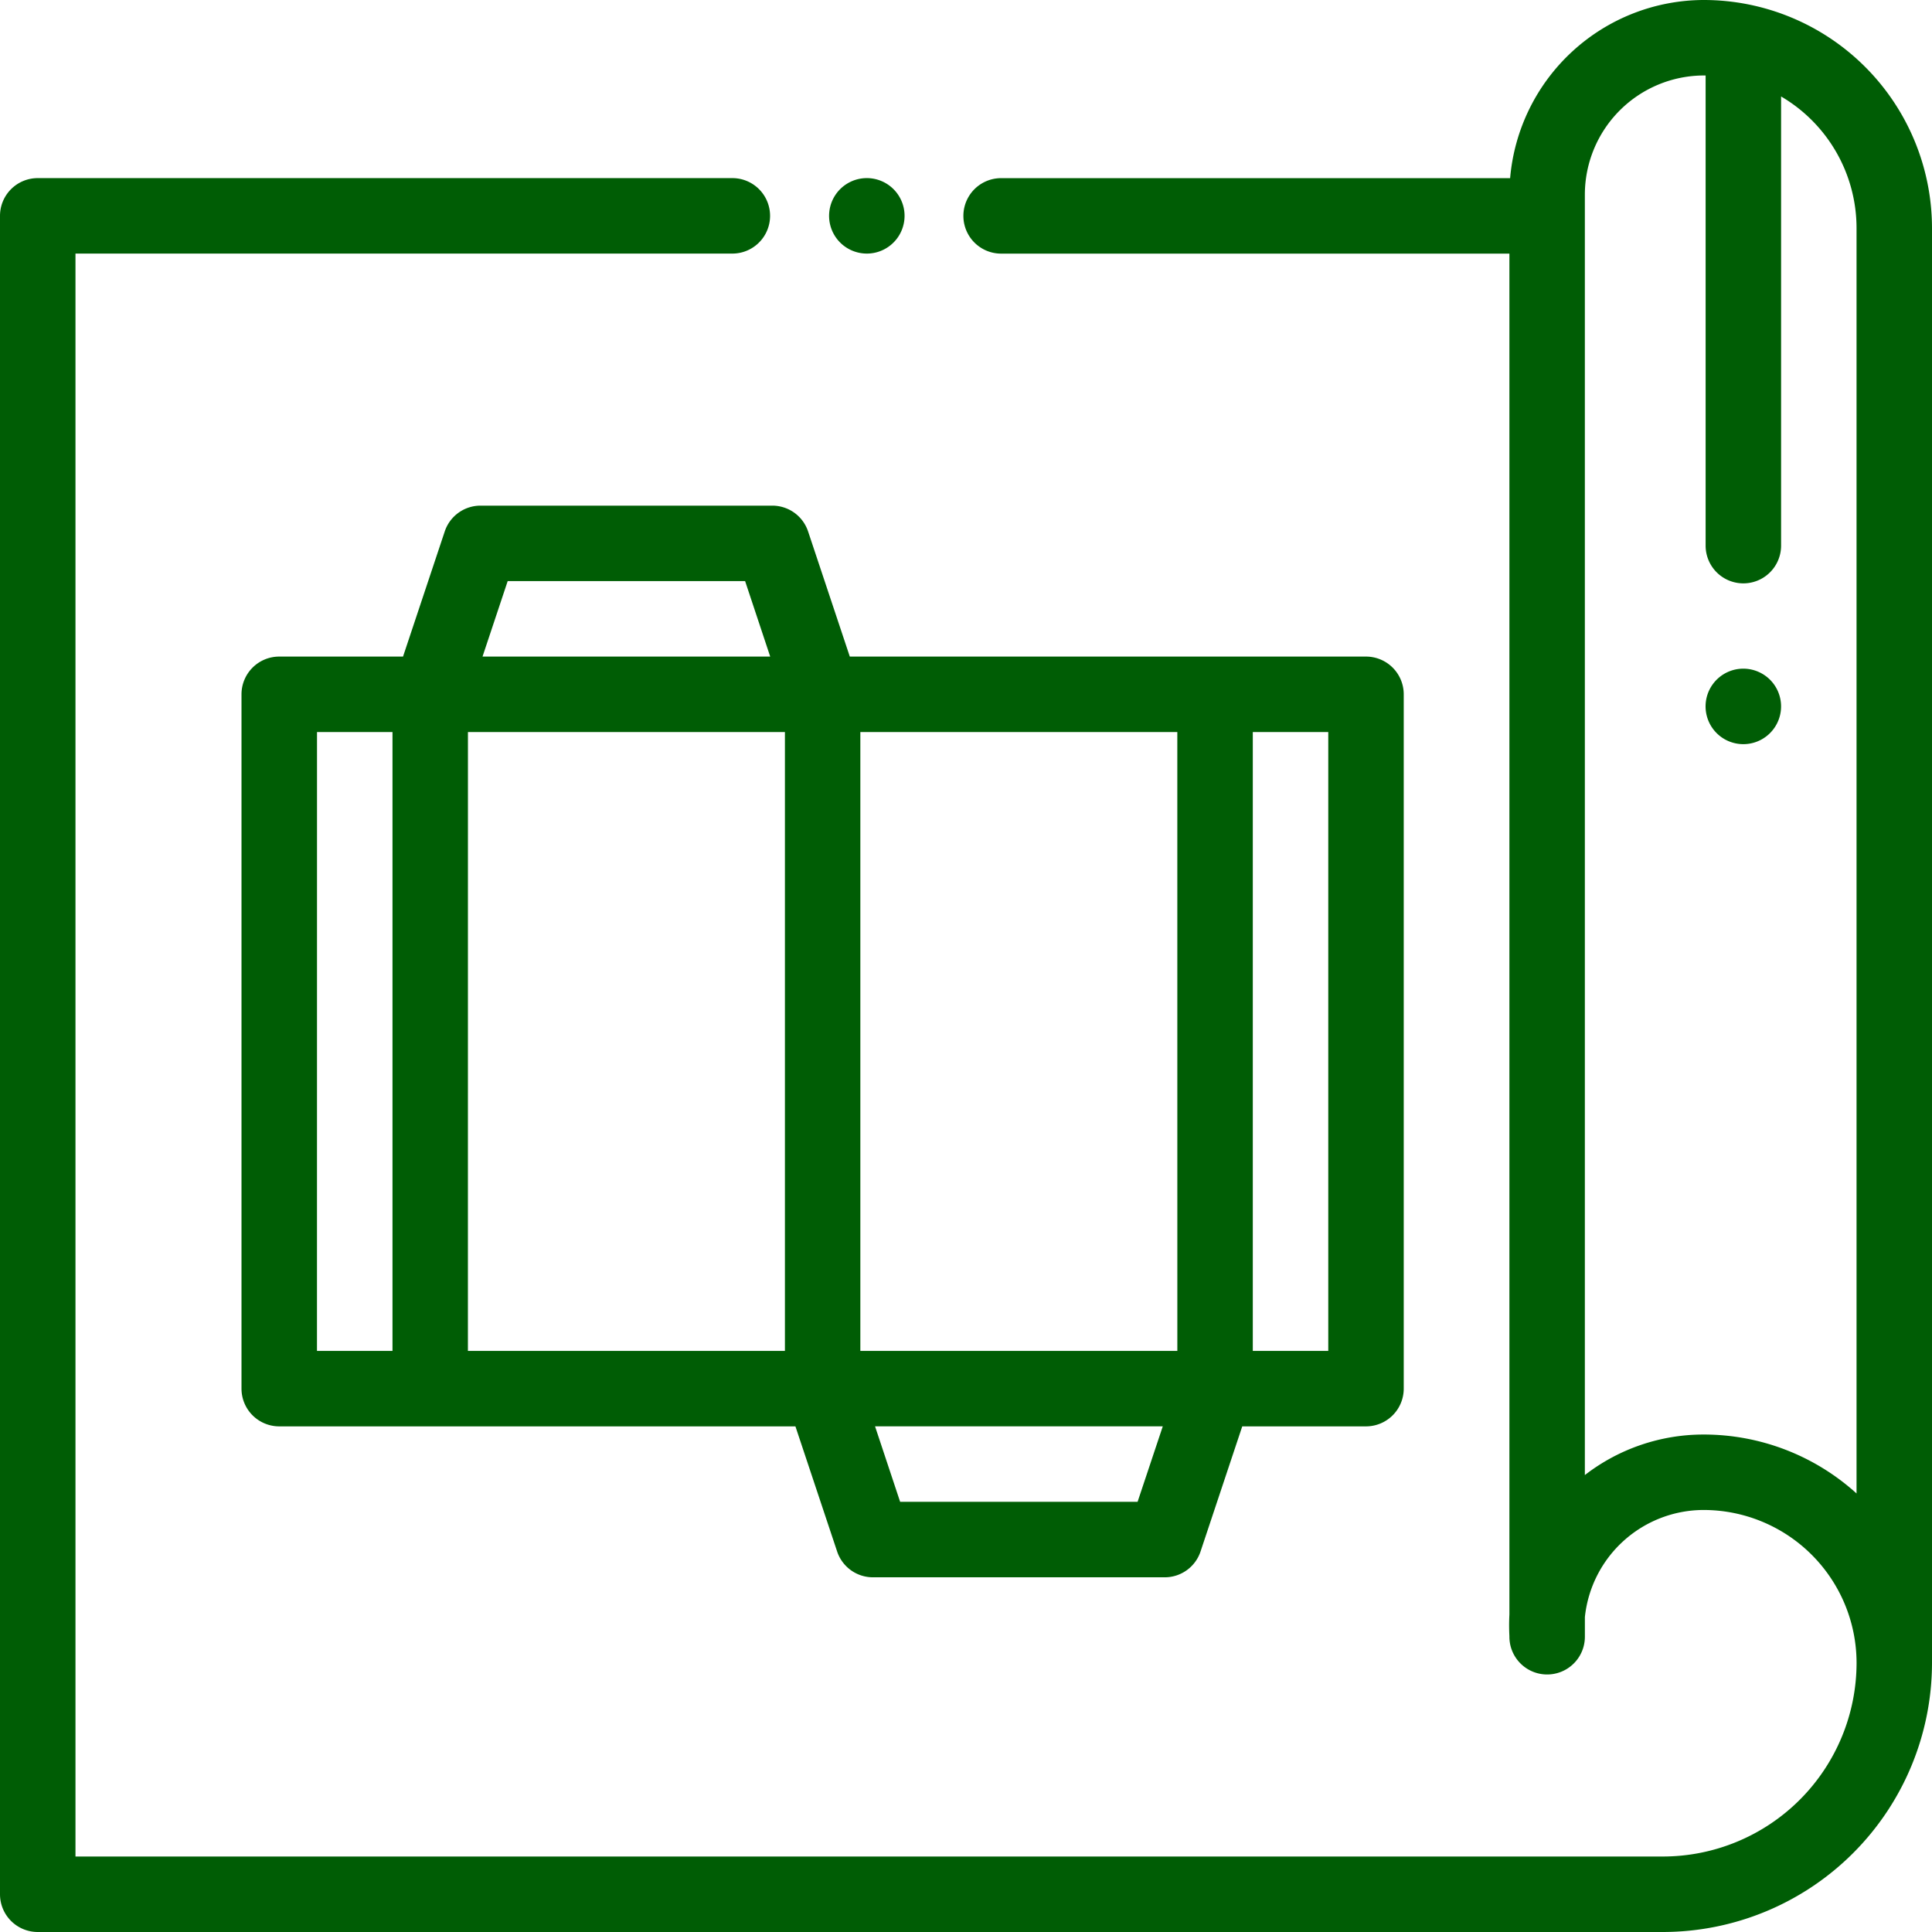
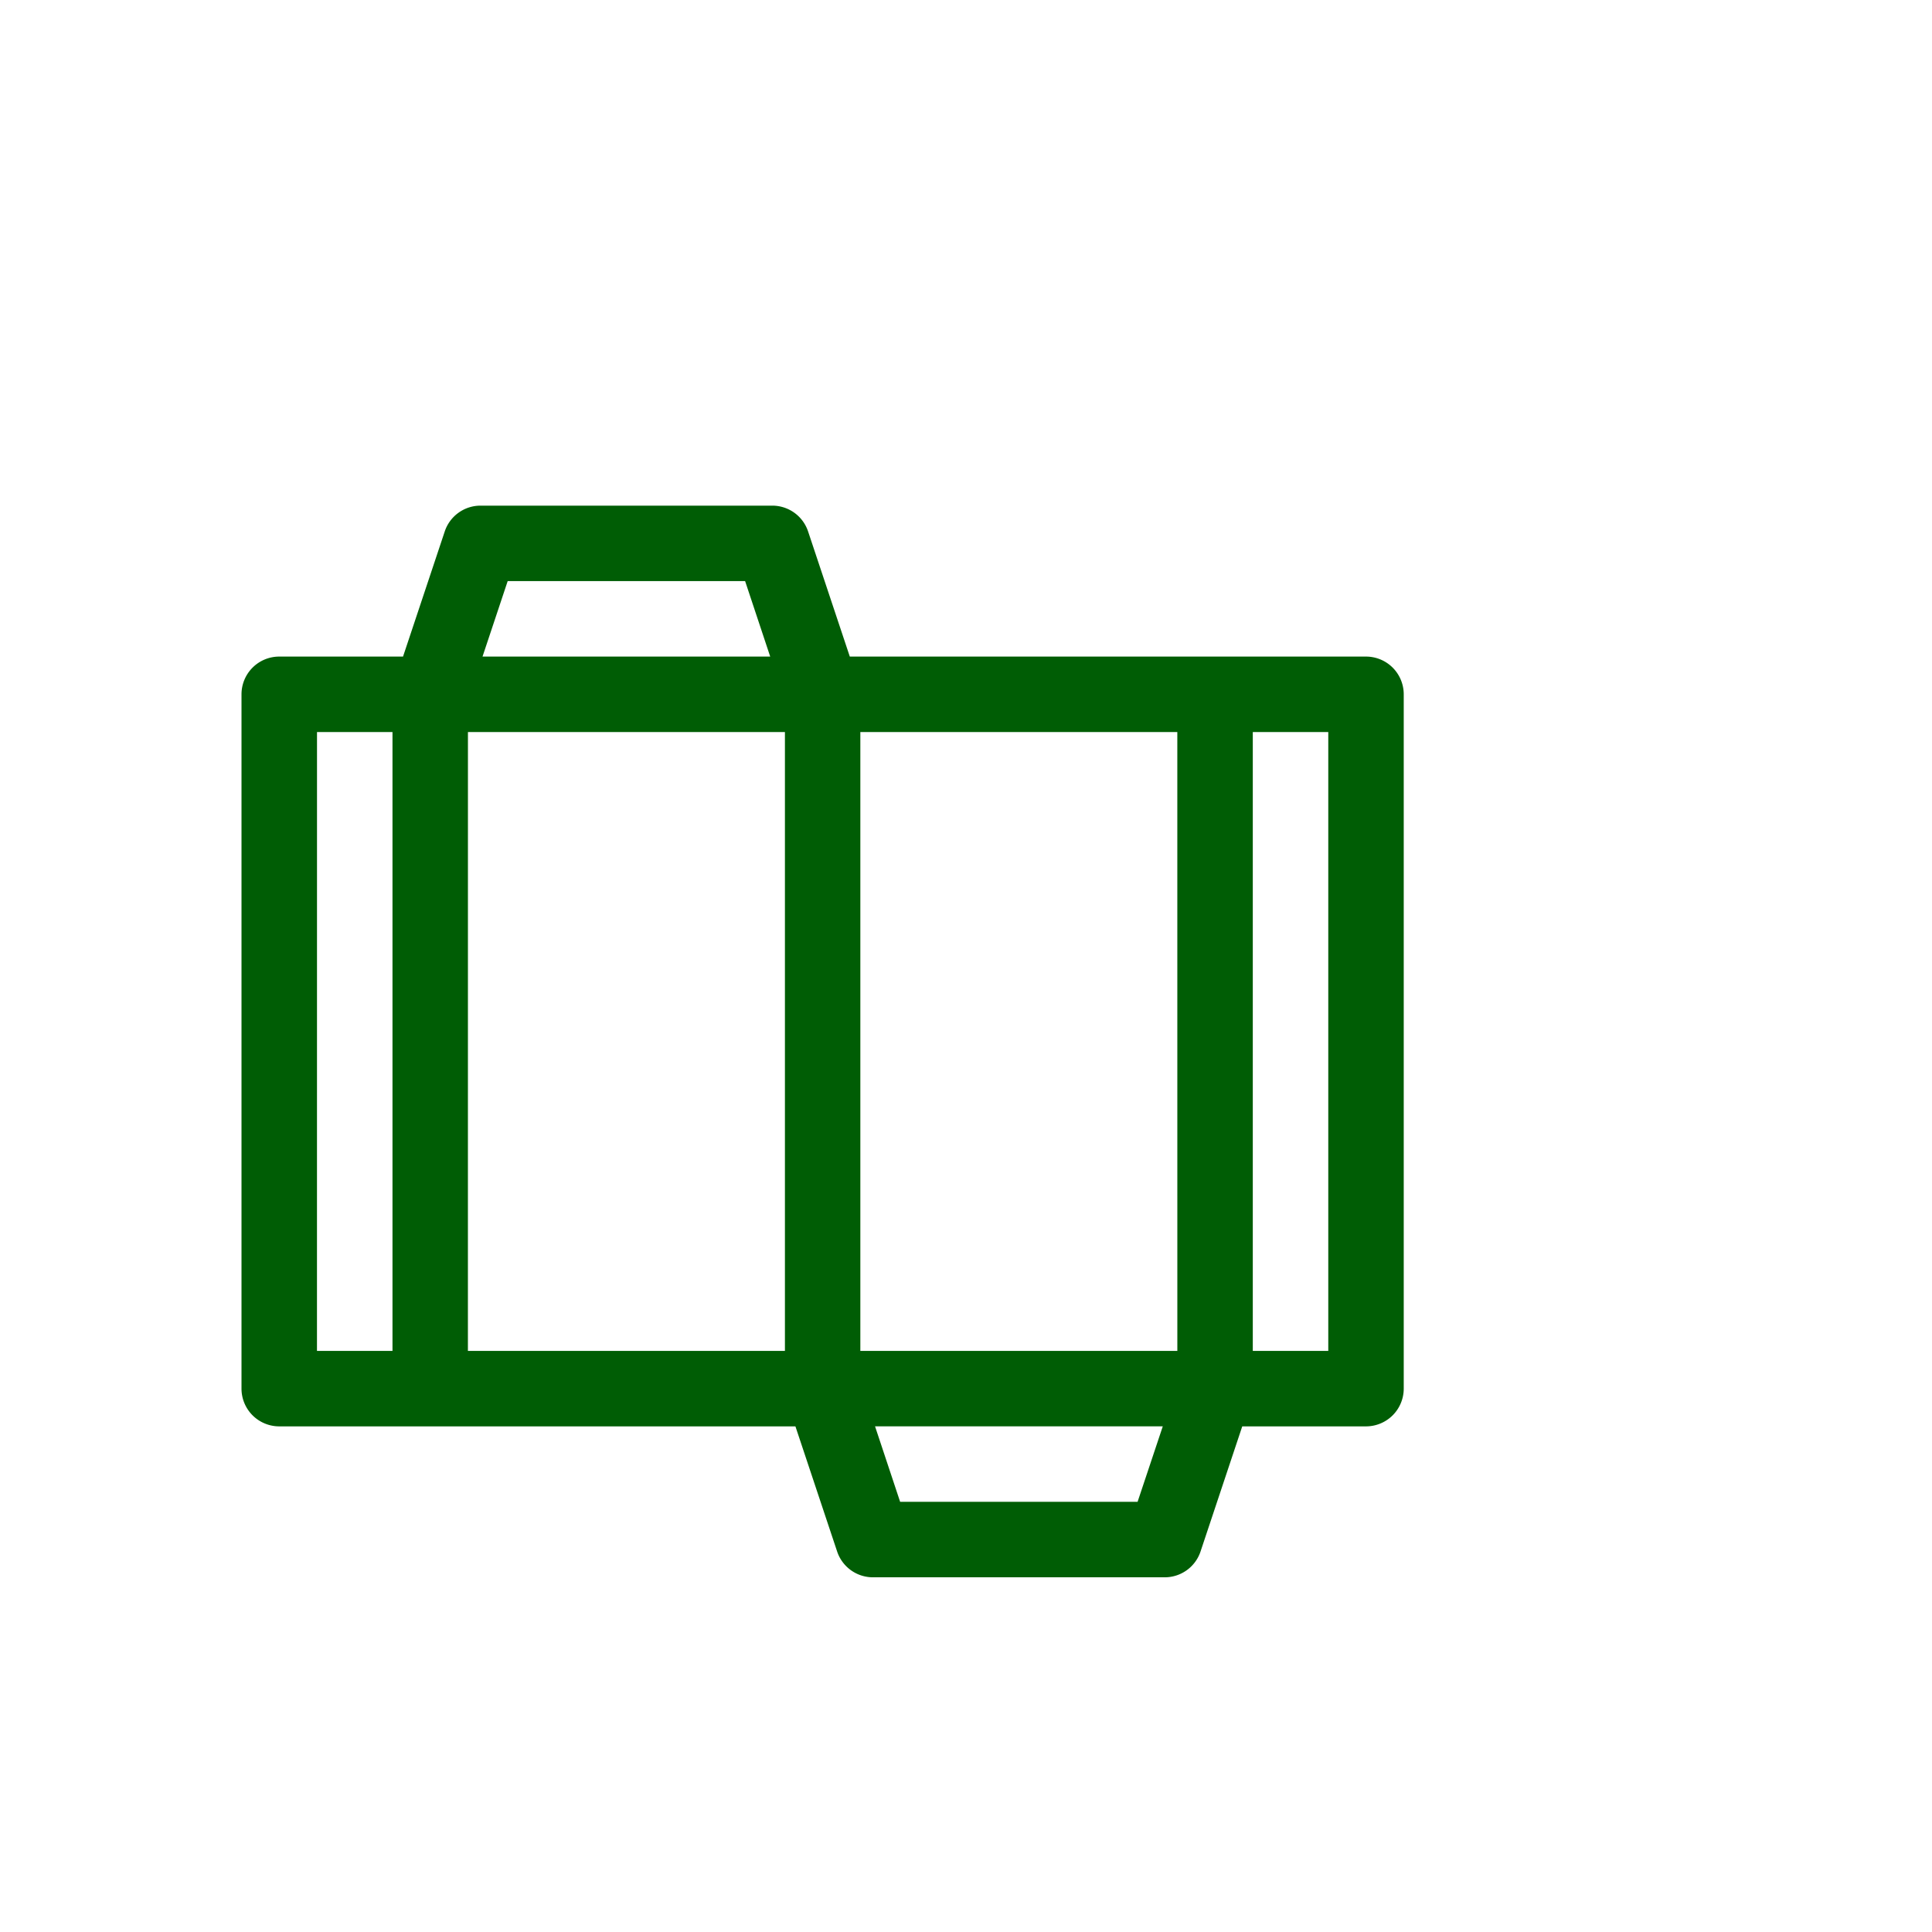
<svg xmlns="http://www.w3.org/2000/svg" id="Group_4891" data-name="Group 4891" width="154" height="154" viewBox="0 0 154 154">
-   <path id="Path_5270" data-name="Path 5270" d="M154,18.177A18.2,18.2,0,0,0,135.823,0a15.529,15.529,0,0,0-15.451,14.2H79.8a3.008,3.008,0,0,0,0,6.016h40.515V128.692a16.261,16.261,0,0,0,0,1.72v.053a3.008,3.008,0,1,0,6.016,0V128.9a9.53,9.53,0,0,1,9.466-8.539,12.2,12.2,0,0,1,12.19,12.189,15.45,15.45,0,0,1-15.433,15.433H6.016V20.213H58.375a3.008,3.008,0,0,0,0-6.016H3.008A3.008,3.008,0,0,0,0,17.206V150.992A3.008,3.008,0,0,0,3.008,154H132.552A21.472,21.472,0,0,0,154,132.552Zm-18.205,96.17a15.449,15.449,0,0,0-9.466,3.231V15.51a9.505,9.505,0,0,1,9.494-9.494c.044,0,.087,0,.132,0V43.492a3.008,3.008,0,1,0,6.016,0V7.69a12.167,12.167,0,0,1,6.014,10.488V119.044A18.131,18.131,0,0,0,135.795,114.347Z" fill="#005d05" />
-   <path id="Path_5271" data-name="Path 5271" d="M222.727,53.215a3.008,3.008,0,1,0-2.127-.881A3.014,3.014,0,0,0,222.727,53.215Z" transform="translate(-153.632 -33.002)" fill="#005d05" />
+   <path id="Path_5271" data-name="Path 5271" d="M222.727,53.215A3.014,3.014,0,0,0,222.727,53.215Z" transform="translate(-153.632 -33.002)" fill="#005d05" />
  <path id="Path_5272" data-name="Path 5272" d="M80.2,136.057l-3.325,9.974H67.008A3.008,3.008,0,0,0,64,149.039v55.344a3.008,3.008,0,0,0,3.008,3.008h41.145l3.325,9.974a3.006,3.006,0,0,0,2.853,2.057h23.26a3.007,3.007,0,0,0,2.854-2.057l3.325-9.974h9.864a3.008,3.008,0,0,0,3.008-3.008V149.039a3.008,3.008,0,0,0-3.008-3.008H112.488l-3.325-9.974A3.006,3.006,0,0,0,106.31,134H83.05A3.006,3.006,0,0,0,80.2,136.057Zm-10.181,15.99h6.016v49.328H70.016Zm12.031,0h25.266v49.328H82.047Zm53.377,61.359H116.5l-2-6.016h22.935Zm15.2-12.031h-6.016V152.047h6.016Zm-12.031,0H113.328V152.047h25.266ZM85.217,140.016h18.926l2,6.016H83.212Z" transform="translate(-44.75 -93.695)" fill="#005d05" />
-   <path id="Path_5273" data-name="Path 5273" d="M455.008,177.2a3.009,3.009,0,1,0,2.127.881A3.021,3.021,0,0,0,455.008,177.2Z" transform="translate(-316.047 -123.901)" fill="#005d05" />
</svg>